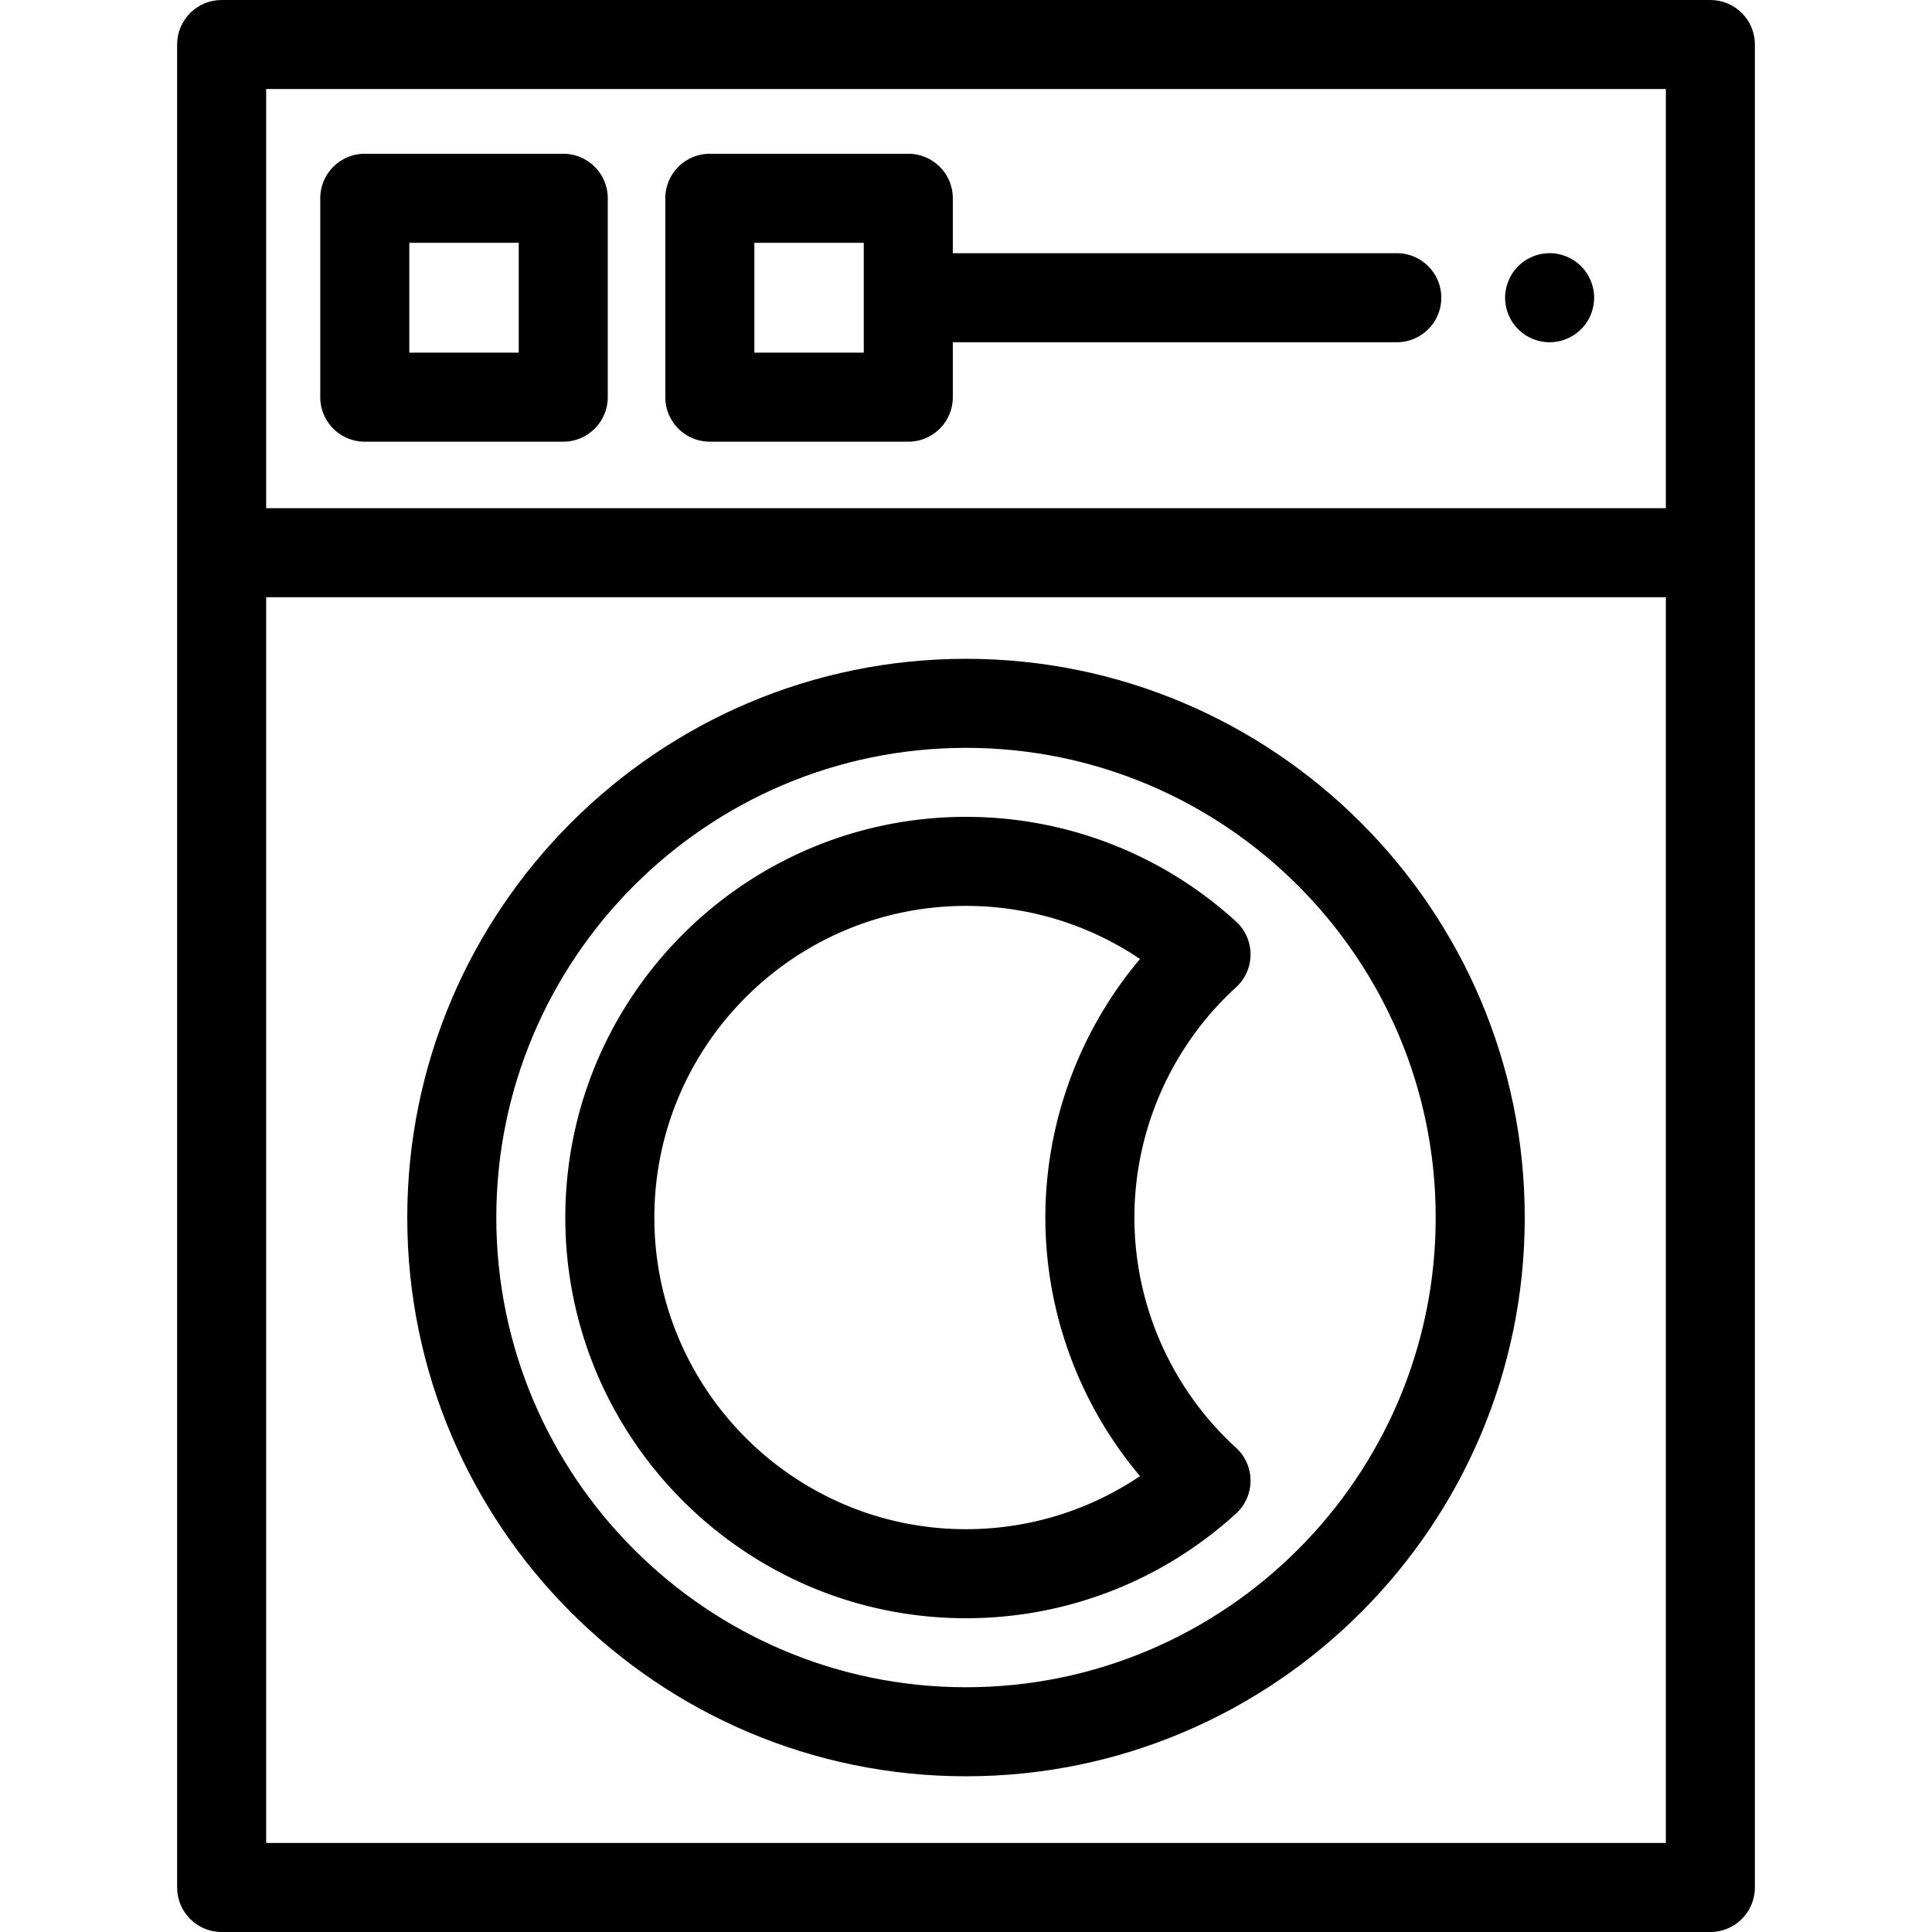
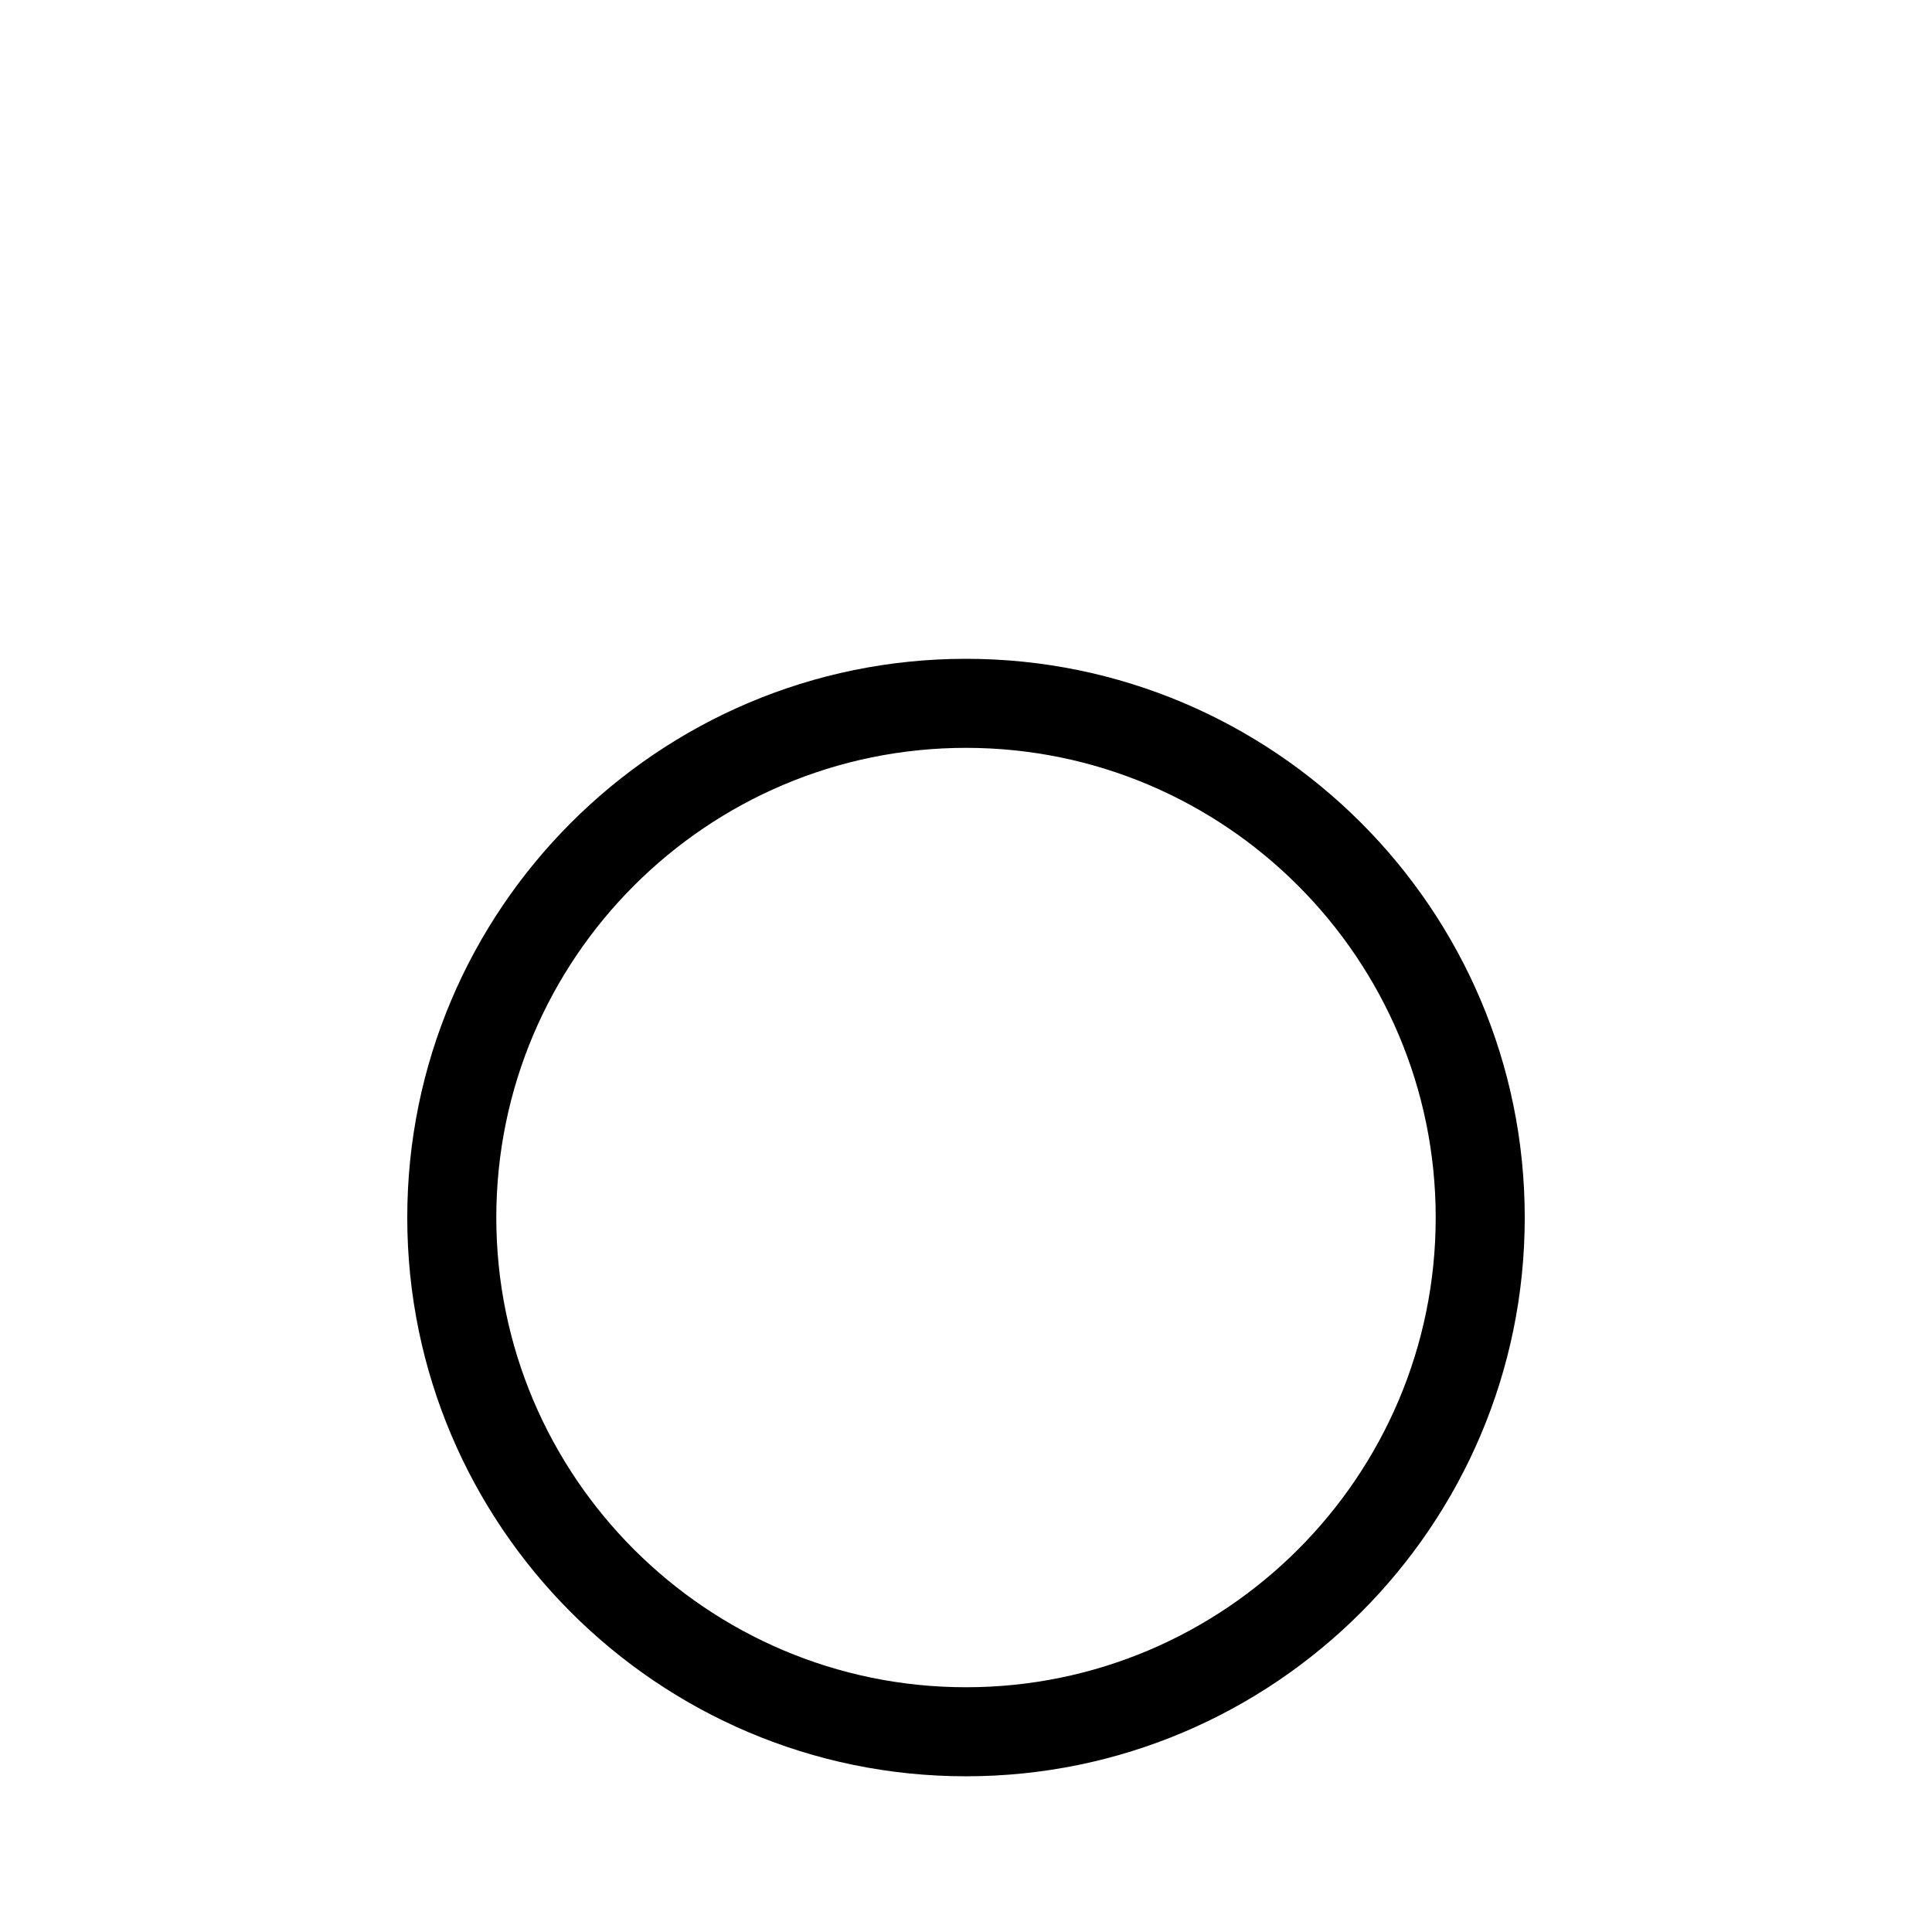
<svg xmlns="http://www.w3.org/2000/svg" viewBox="0 0 512 512">
-   <path d="M453.263 0H58.737c-6.516 0-11.799 5.282-11.799 11.799v488.403c0 6.516 5.282 11.799 11.799 11.799h394.526c6.516 0 11.799-5.282 11.799-11.799V11.799C465.062 5.282 459.779 0 453.263 0zm-11.799 488.403H70.536V158.268h370.929v330.135zm0-353.732H70.536V23.597h370.929v111.074z" />
  <path d="M256.001 174.59c-81.648 0-148.073 66.425-148.073 148.073s66.424 148.073 148.073 148.073c81.648 0 148.073-66.425 148.073-148.073S337.648 174.59 256.001 174.59zm0 272.548c-68.636 0-124.475-55.839-124.475-124.475s55.839-124.475 124.475-124.475 124.475 55.839 124.475 124.475-55.839 124.475-124.475 124.475z" />
-   <path d="M300.629 322.663c0-23.152 9.818-45.393 26.935-61.017a11.799 11.799 0 0 0-.001-17.428c-19.6-17.889-45.015-27.742-71.562-27.742-58.552 0-106.188 47.636-106.188 106.188S197.449 428.85 256.001 428.85c26.547 0 51.962-9.853 71.562-27.742a11.801 11.801 0 0 0 .001-17.428c-17.117-15.625-26.935-37.865-26.935-61.017zm-44.628 82.59c-45.54 0-82.59-37.05-82.59-82.59 0-45.54 37.049-82.59 82.59-82.59 16.565 0 32.564 4.933 46.114 14.068-16.071 19.051-25.083 43.367-25.083 68.523s9.012 49.472 25.083 68.523c-13.55 9.133-29.549 14.066-46.114 14.066zM149.266 40.751H96.673c-6.516 0-11.799 5.282-11.799 11.799v52.701c0 6.516 5.282 11.799 11.799 11.799h52.592c6.516 0 11.799-5.282 11.799-11.799V52.55c0-6.516-5.282-11.799-11.798-11.799zm-11.799 52.7h-28.995V64.349h28.995v29.102zm232.691-26.35H252.506V52.55c0-6.516-5.282-11.799-11.799-11.799h-52.592c-6.516 0-11.799 5.282-11.799 11.799v52.701c0 6.516 5.282 11.799 11.799 11.799h52.592c6.516 0 11.799-5.282 11.799-11.799V90.698h117.652c6.516 0 11.799-5.282 11.799-11.799 0-6.516-5.282-11.798-11.799-11.798zM228.91 93.451h-28.995V64.349h28.995v29.102zM422.23 76.59a12.466 12.466 0 0 0-.673-2.206 11.947 11.947 0 0 0-1.086-2.029c-.425-.649-.92-1.251-1.463-1.793s-1.144-1.038-1.793-1.475a11.612 11.612 0 0 0-2.041-1.085 11.962 11.962 0 0 0-2.206-.673 11.608 11.608 0 0 0-4.601 0 12.29 12.29 0 0 0-2.218.673c-.708.295-1.392.661-2.029 1.085a12.02 12.02 0 0 0-3.268 3.268 12.802 12.802 0 0 0-1.074 2.029c-.295.72-.531 1.463-.672 2.206-.153.767-.236 1.546-.236 2.313s.083 1.546.236 2.301c.142.755.378 1.498.672 2.206.295.72.661 1.404 1.074 2.041.437.649.932 1.251 1.475 1.793s1.144 1.038 1.793 1.463c.637.425 1.321.791 2.029 1.086.72.295 1.463.519 2.218.672s1.534.236 2.301.236a11.959 11.959 0 0 0 6.548-1.994c.649-.425 1.251-.92 1.793-1.463s1.038-1.144 1.463-1.793c.425-.637.791-1.321 1.085-2.041a11.962 11.962 0 0 0 .909-4.507c0-.767-.082-1.546-.236-2.313z" />
</svg>